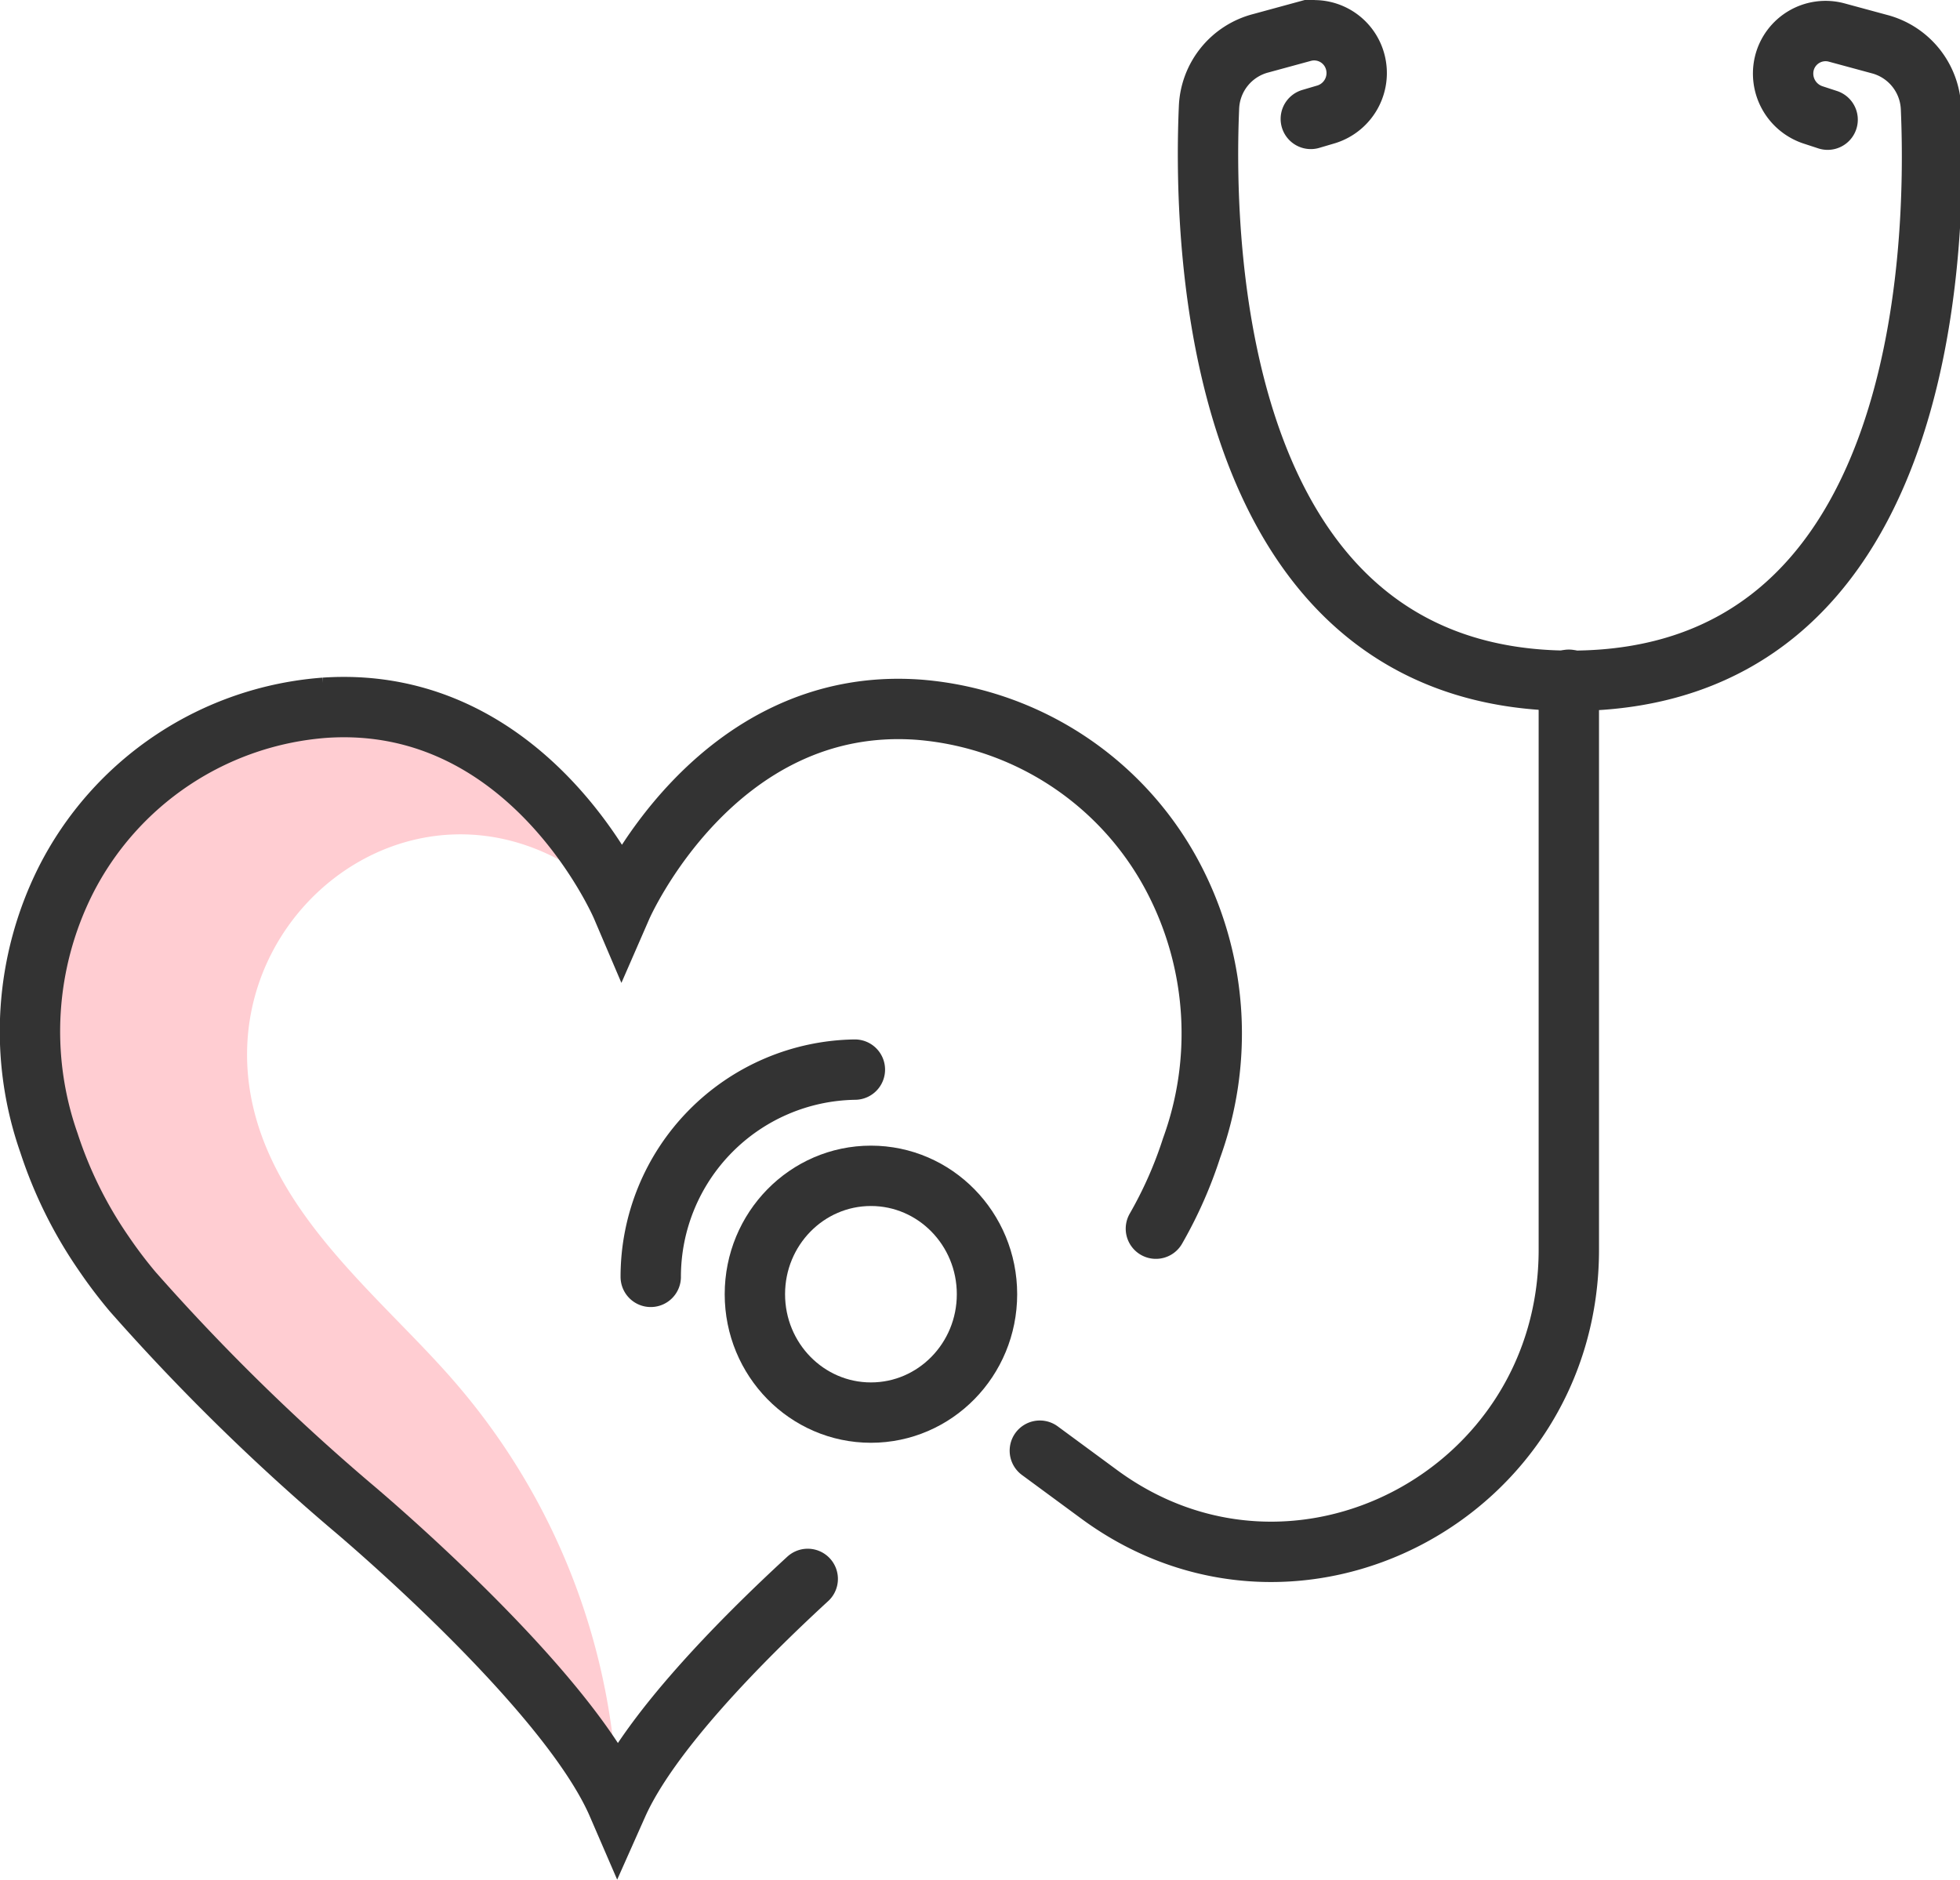
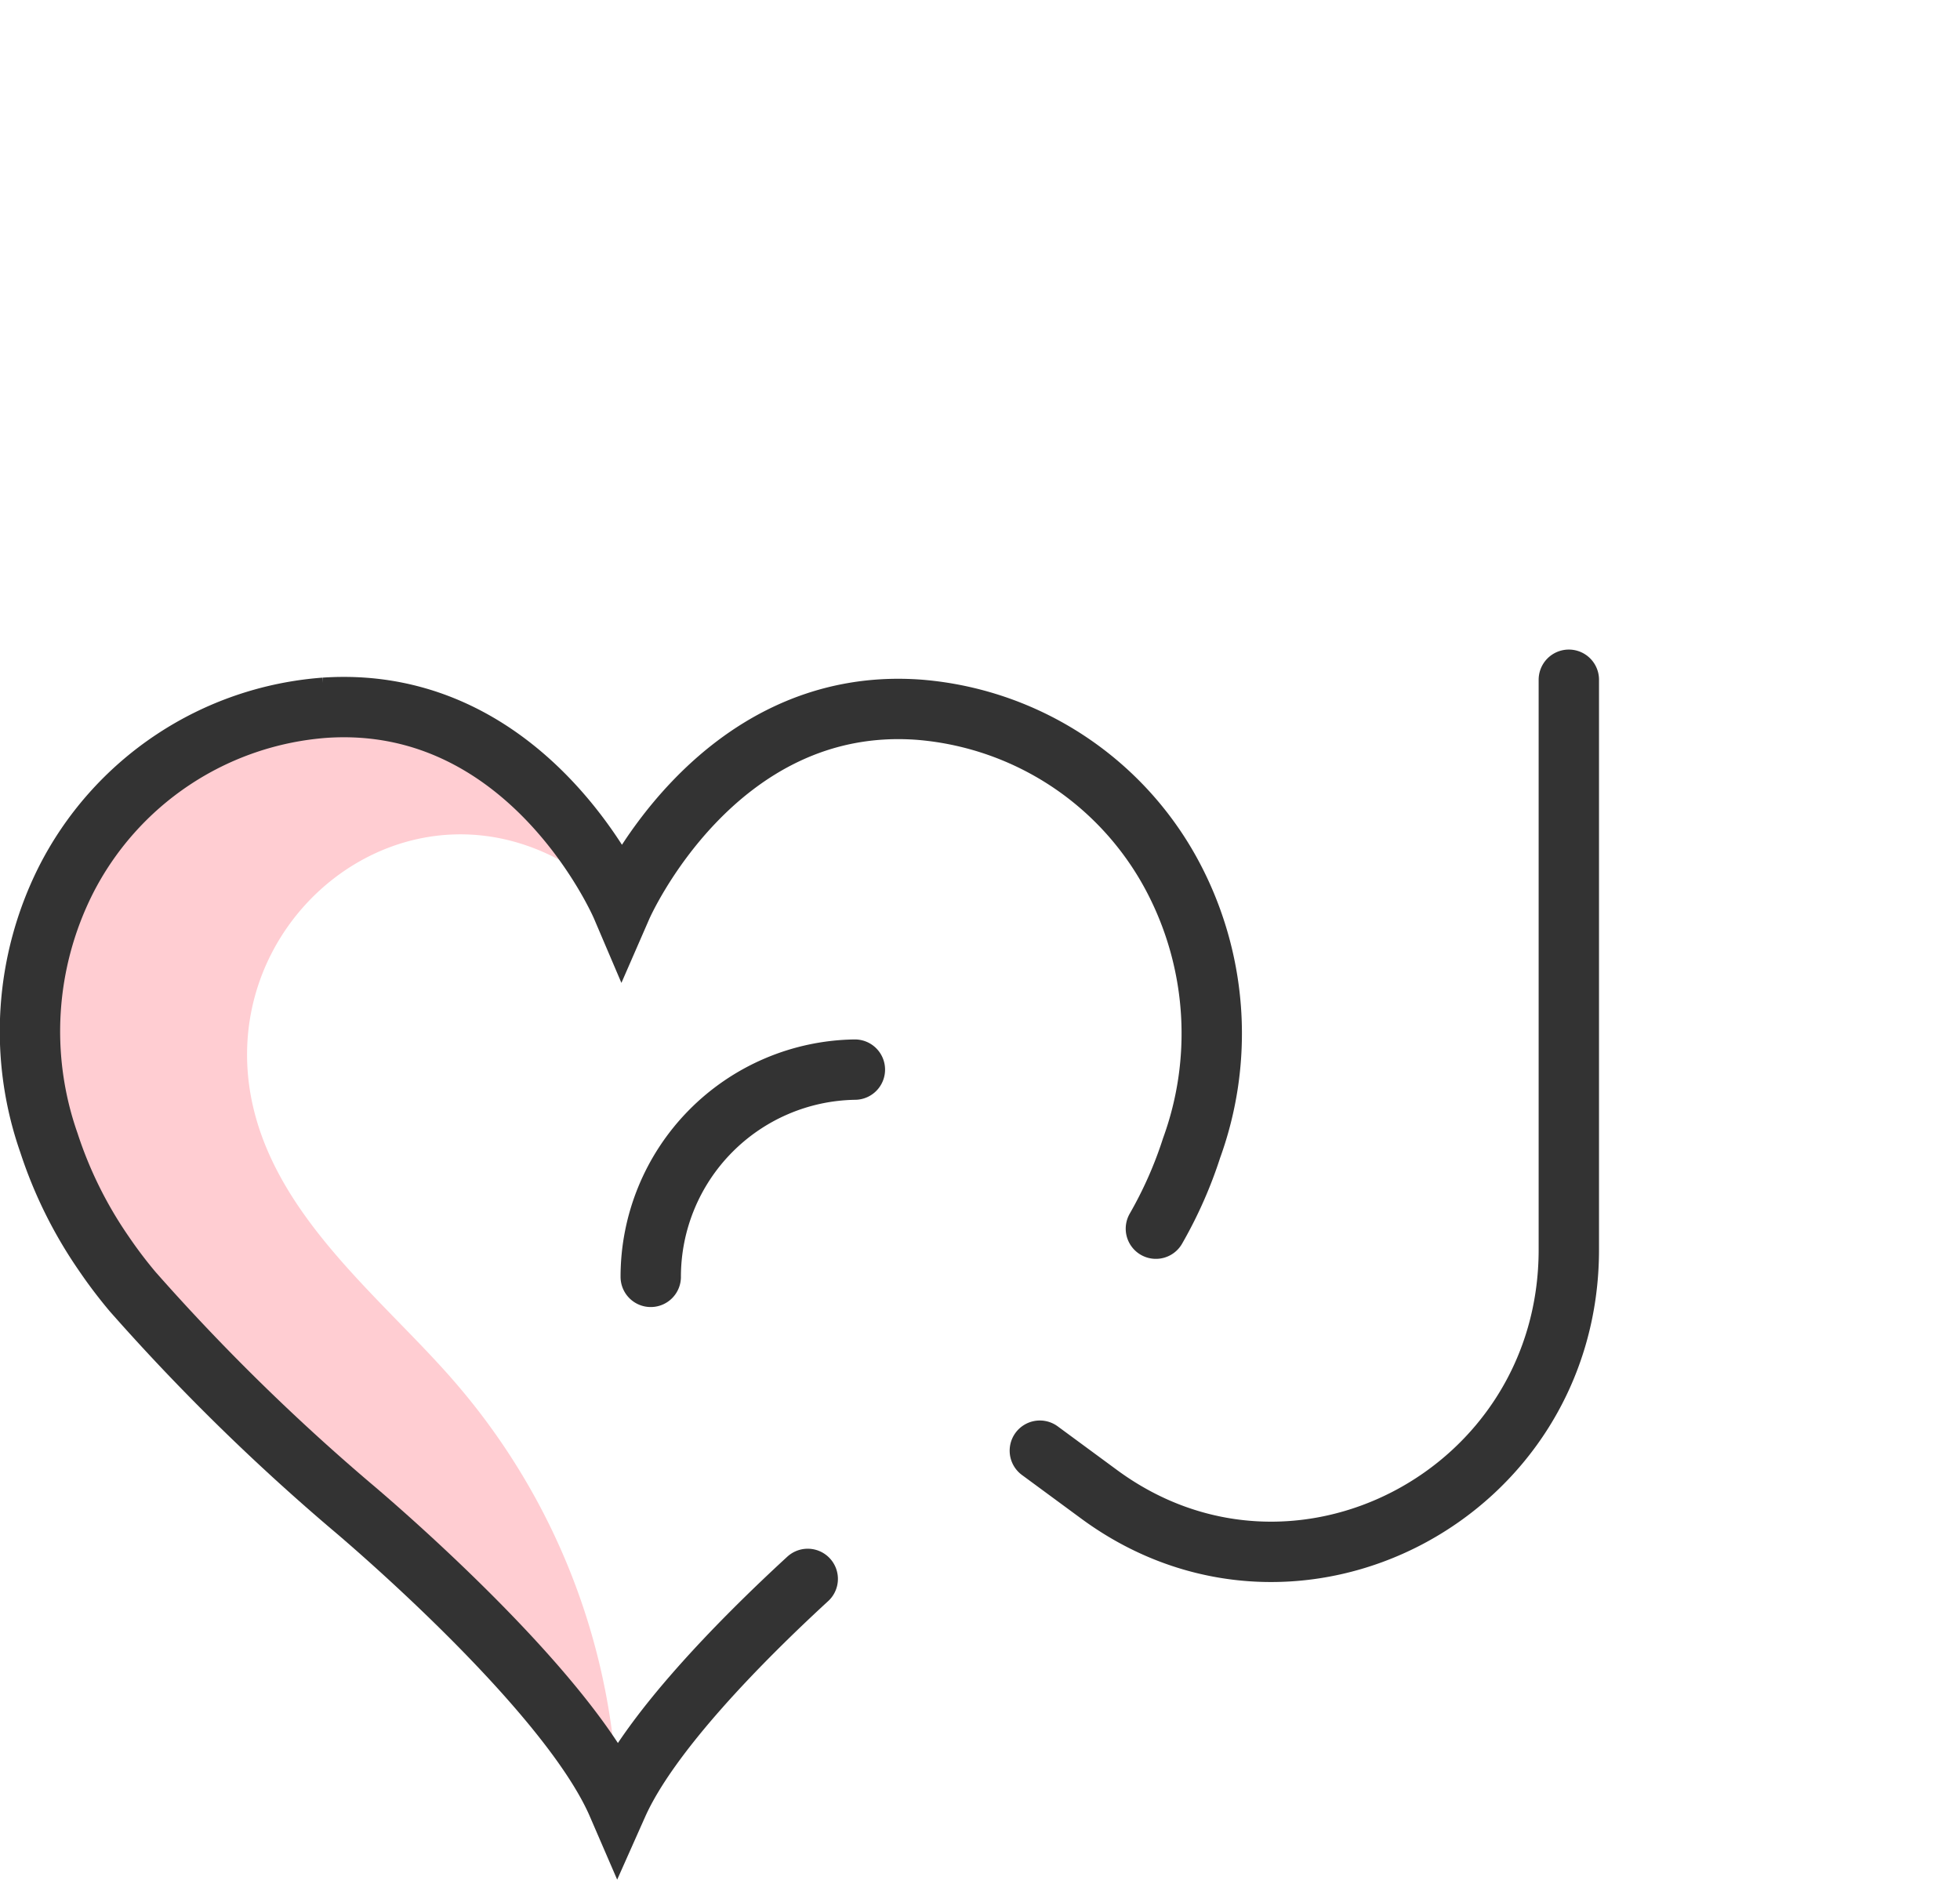
<svg xmlns="http://www.w3.org/2000/svg" width="75.66" height="72.57">
  <defs>
    <style>.cls-2{fill:none;stroke:#333;stroke-miterlimit:10;stroke-width:2.33px;stroke-linecap:round}</style>
  </defs>
  <g id="レイヤー_2" data-name="レイヤー 2">
    <g id="レイヤー_1-2" data-name="レイヤー 1">
      <path d="M9.64 42.05C8.48 34.48 17.4 28.46 24 35c0 0-3.5-8.21-11.46-7.68A12.22 12.22 0 002.53 34a13 13 0 00-.64 10.12A16.5 16.5 0 004 48.38a18 18 0 001.12 1.48 82.61 82.61 0 008.43 8.28s8.31 6.94 10.29 11.52a25.78 25.78 0 00-6.19-16.2c-2.83-3.32-7.26-6.58-8.01-11.41z" fill="#ffcdd2" />
      <path class="cls-2" d="M44.62 47.43A16.27 16.27 0 0046 44.31a12.94 12.94 0 00-.55-10.12 12.19 12.19 0 00-9.94-6.79C27.58 26.79 24 35 24 35s-3.5-8.21-11.46-7.68A12.22 12.22 0 002.53 34a13 13 0 00-.64 10.12A16.5 16.5 0 004 48.38a18 18 0 001.12 1.48 82.61 82.61 0 008.43 8.28s8.31 6.94 10.29 11.52c1.22-2.74 4.73-6.31 7.34-8.71" />
-       <ellipse cx="33.62" cy="49.96" rx="4.48" ry="4.57" fill="none" stroke="#333" stroke-miterlimit="10" stroke-width="2.33" />
      <path class="cls-2" d="M33 41.29a8 8 0 00-7.88 8M40.14 56l2.31 1.7c7.56 5.54 18.11 0 18.11-9.46v-22" />
-       <path class="cls-2" d="M70.55 4.62L70 4.44a1.68 1.68 0 01-1.12-2 1.64 1.64 0 012-1.19l1.66.45a2.67 2.67 0 012 2.48c.25 5.77-.26 22.1-13.9 22.1S46.42 9.92 46.67 4.15a2.67 2.67 0 012-2.48l1.65-.45a1.64 1.64 0 012 1.19 1.67 1.67 0 01-1.11 2l-.61.18" />
    </g>
  </g>
</svg>